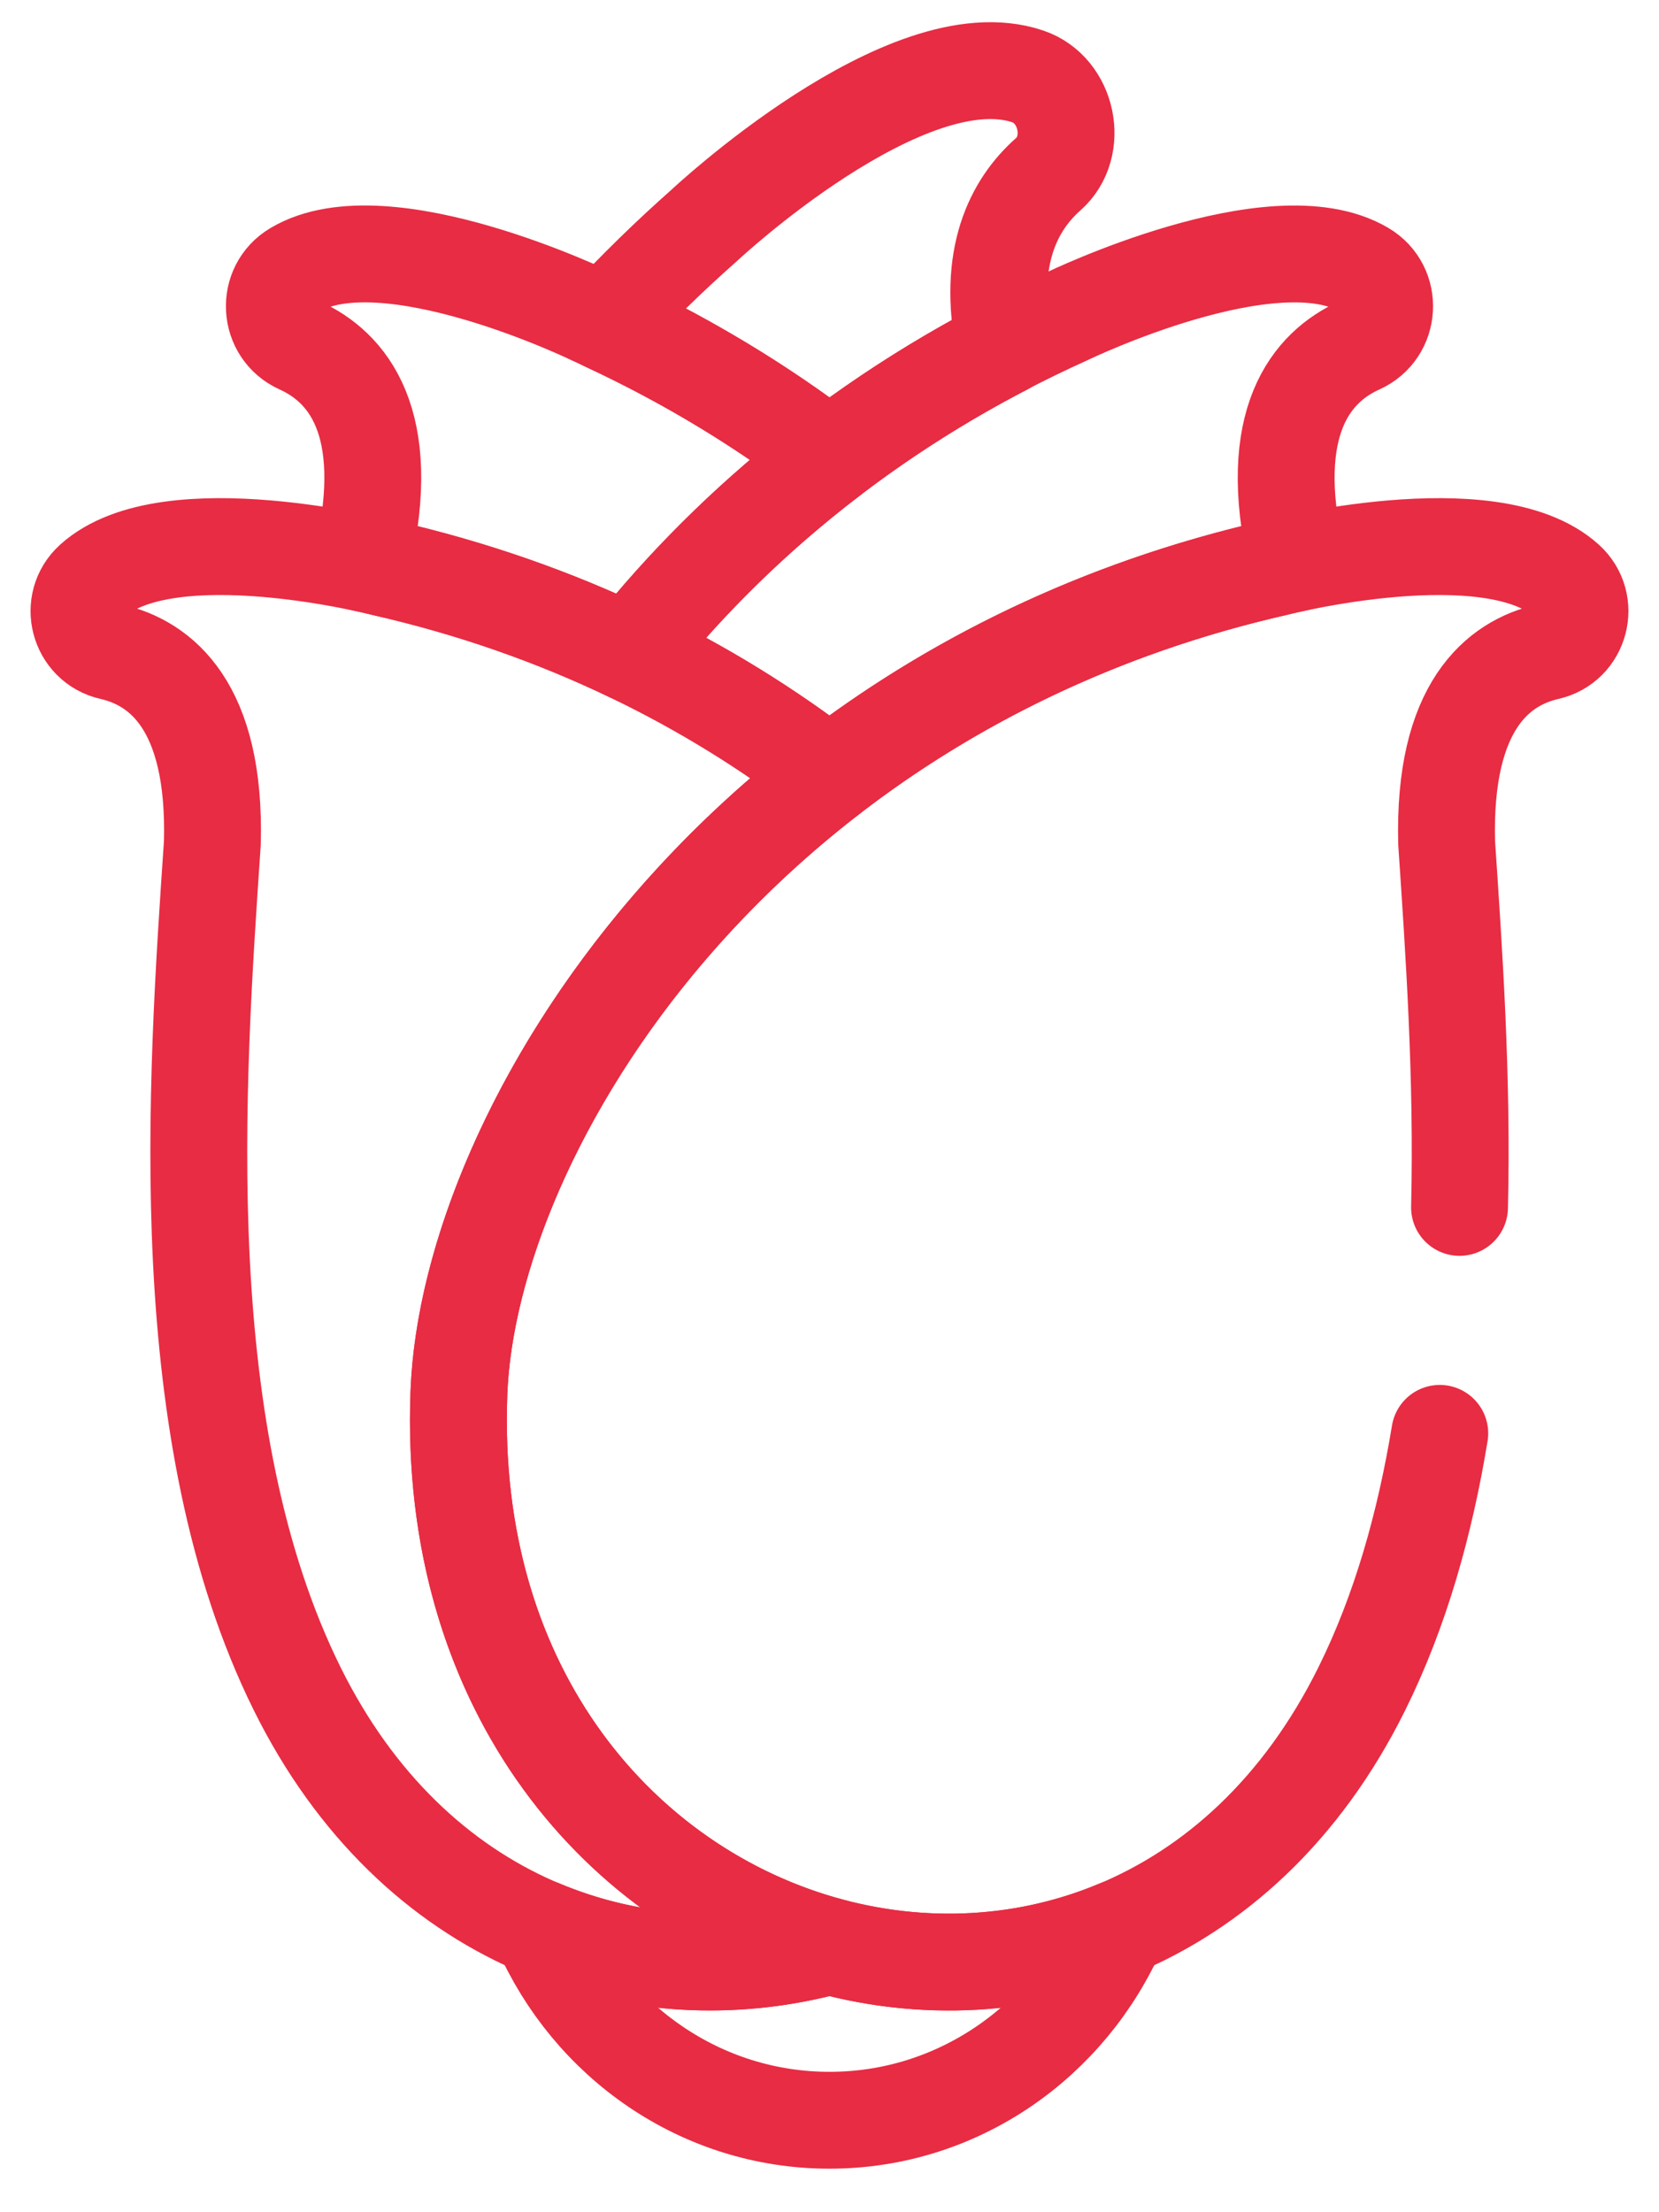
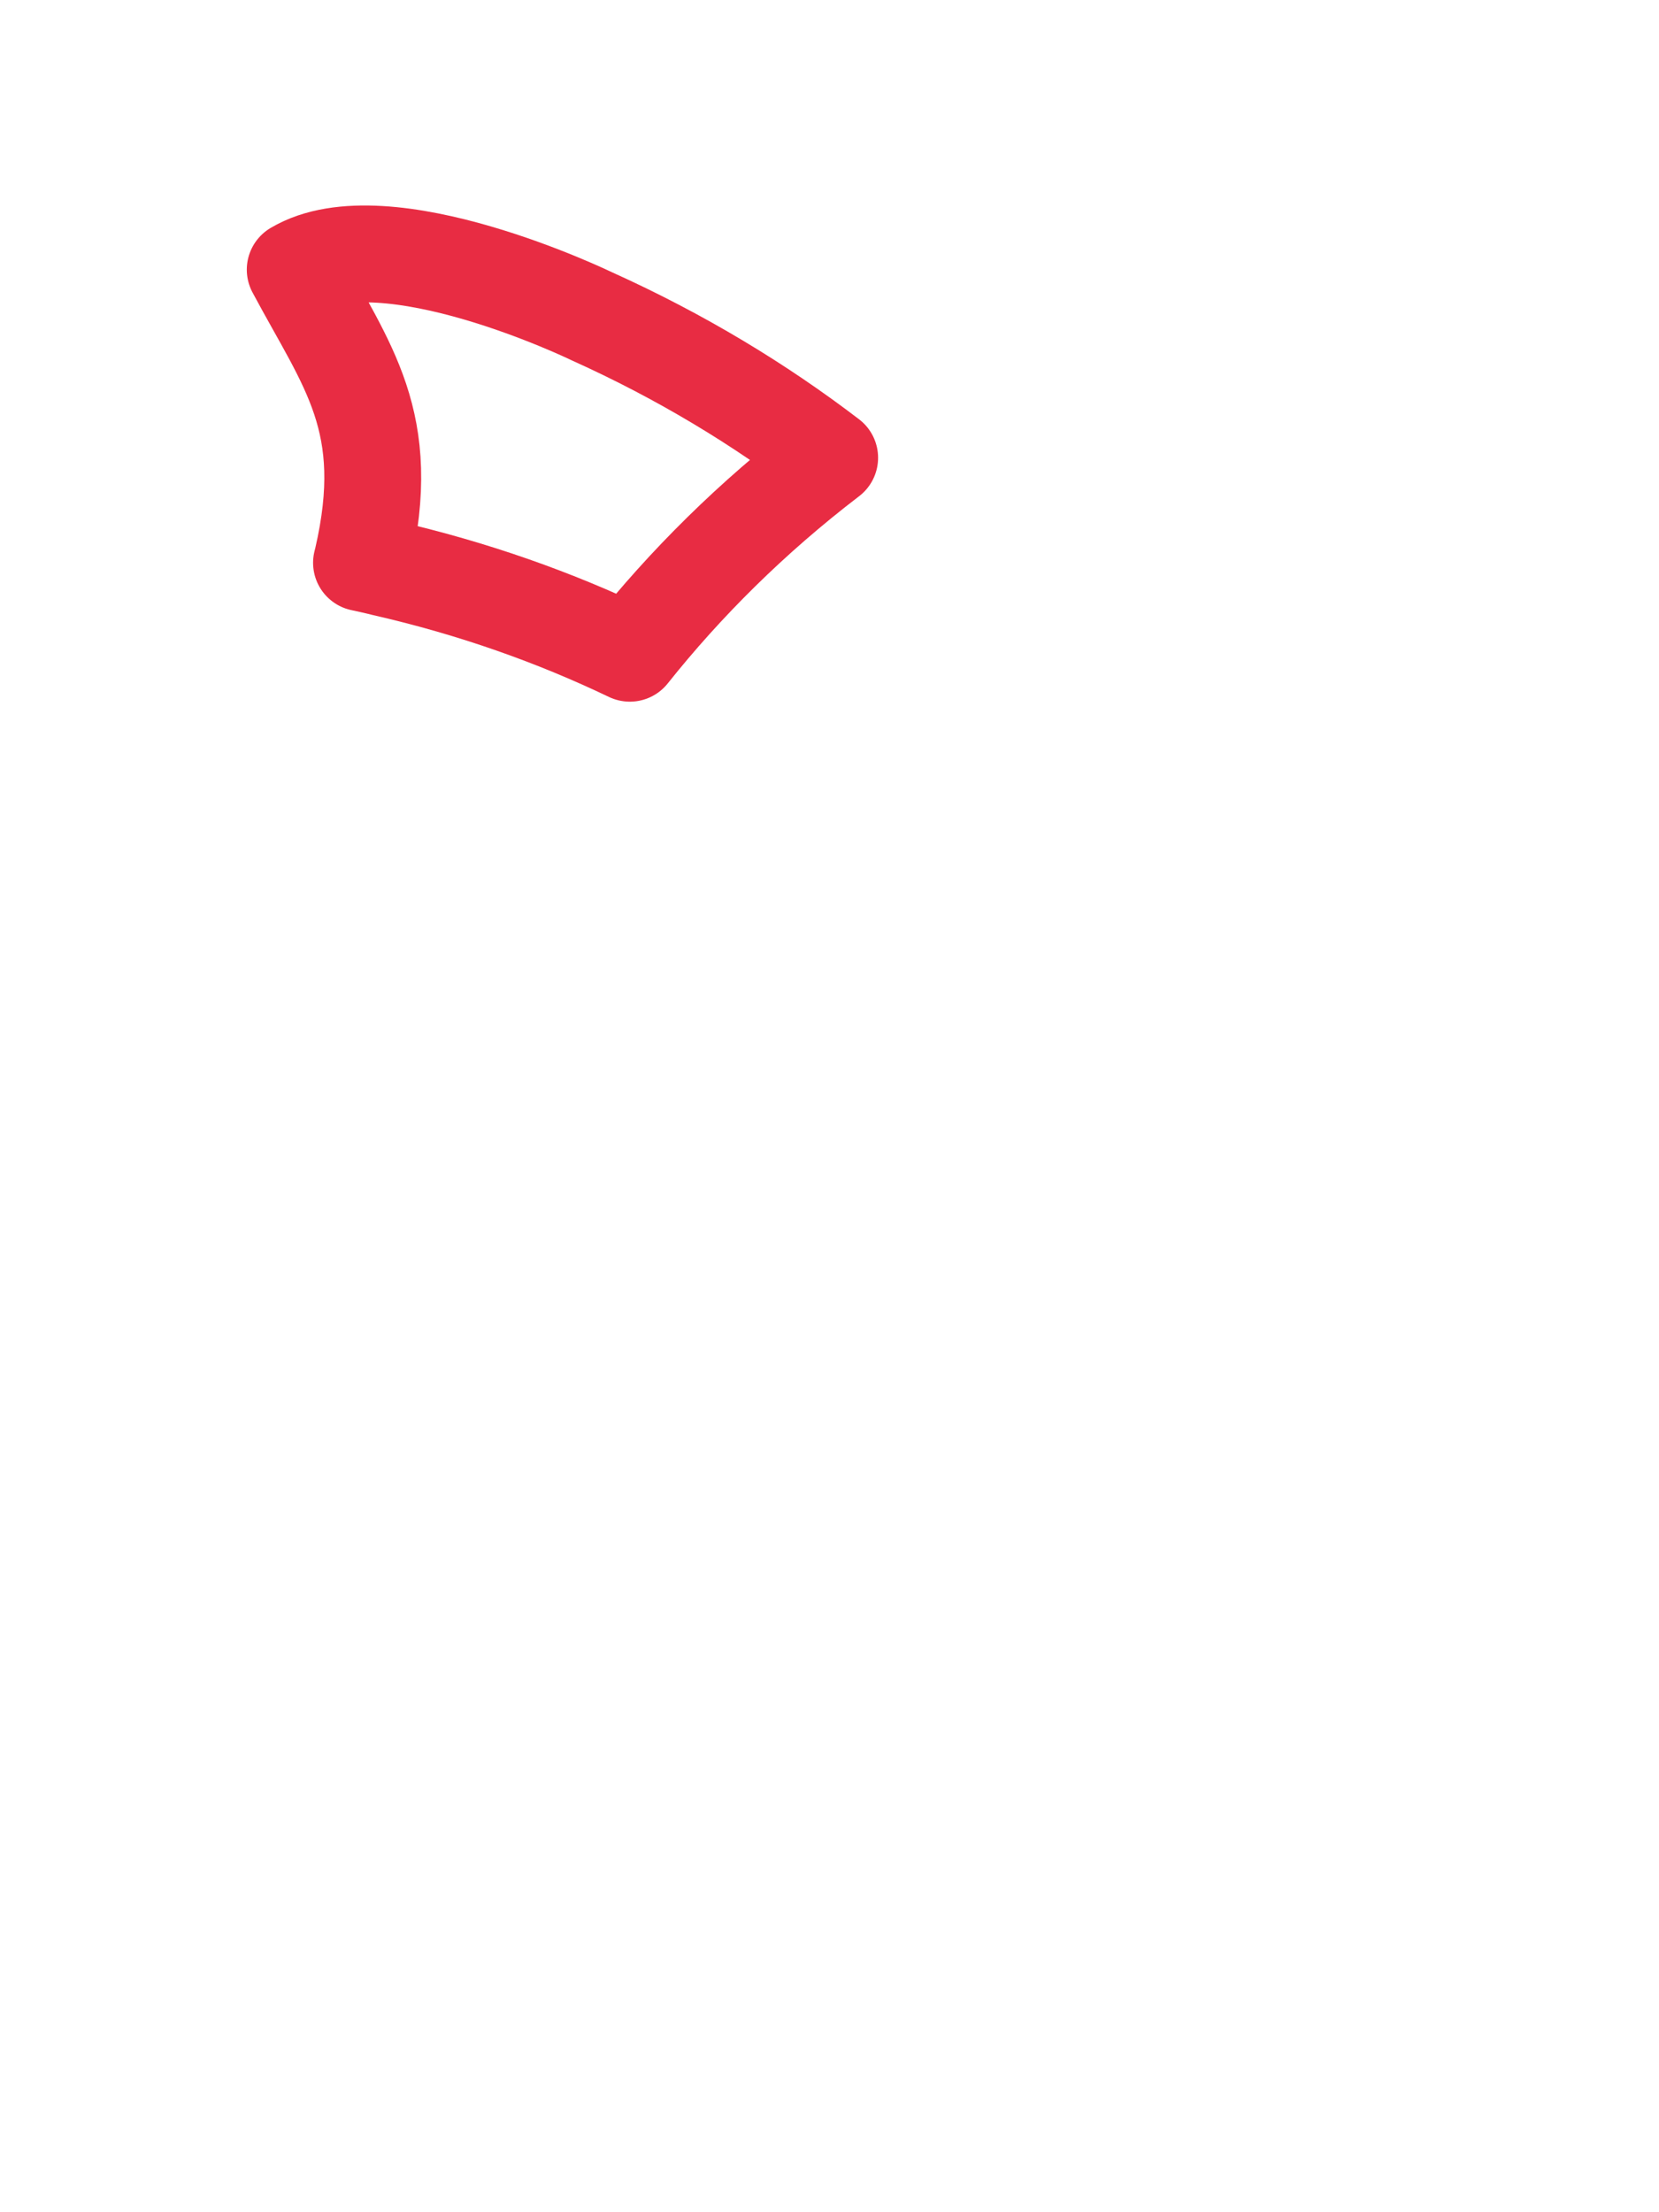
<svg xmlns="http://www.w3.org/2000/svg" width="21" height="28" viewBox="0 0 21 28" fill="none">
-   <path d="M5.809 17.631C5.893 15.394 7.451 12.173 10.5 9.821C8.988 8.654 7.109 7.701 4.86 7.188C4.86 7.188 2.129 6.485 1.173 7.348C0.857 7.633 0.995 8.155 1.41 8.249C2.034 8.392 2.735 8.934 2.688 10.67C2.48 13.732 2.169 18.16 3.762 21.375C5.238 24.354 8.039 25.295 10.5 24.632C7.892 23.929 5.666 21.424 5.809 17.631Z" stroke="#E82C43" stroke-width="1.226" stroke-miterlimit="10" stroke-linecap="round" stroke-linejoin="round" />
-   <path d="M10.5 9.821C10.499 9.821 10.499 9.821 10.498 9.822C12.011 8.655 13.89 7.701 16.14 7.188C16.14 7.188 16.247 7.16 16.424 7.123C16.42 7.107 16.415 7.091 16.411 7.076C16.01 5.333 16.607 4.642 17.208 4.371C17.607 4.191 17.639 3.636 17.263 3.413C16.121 2.737 13.508 4.003 13.508 4.003C11.123 5.079 9.3 6.602 7.973 8.267C8.906 8.714 9.748 9.241 10.5 9.821Z" stroke="#E82C43" stroke-width="1.226" stroke-miterlimit="10" stroke-linecap="round" stroke-linejoin="round" />
-   <path d="M7.491 4.003C7.491 4.003 4.878 2.736 3.737 3.413C3.36 3.636 3.393 4.191 3.792 4.371C4.393 4.642 4.99 5.333 4.588 7.076C4.584 7.091 4.58 7.107 4.576 7.123C4.753 7.16 4.86 7.188 4.86 7.188C5.991 7.446 7.028 7.816 7.972 8.268H7.973C8.674 7.388 9.515 6.549 10.502 5.794C9.619 5.119 8.618 4.511 7.491 4.003Z" stroke="#E82C43" stroke-width="1.226" stroke-miterlimit="10" stroke-linecap="round" stroke-linejoin="round" />
-   <path d="M10.501 5.794C11.171 5.282 11.909 4.808 12.718 4.388C12.482 3.251 12.837 2.587 13.269 2.205C13.665 1.855 13.515 1.137 13.009 0.967C11.476 0.449 8.914 2.853 8.914 2.853C8.466 3.249 8.048 3.659 7.656 4.08C8.715 4.572 9.662 5.152 10.501 5.794Z" stroke="#E82C43" stroke-width="1.226" stroke-miterlimit="10" stroke-linecap="round" stroke-linejoin="round" />
-   <path d="M10.5 24.632C9.298 24.956 8.016 24.896 6.846 24.404C7.473 25.838 8.873 26.836 10.5 26.836C12.126 26.836 13.525 25.838 14.153 24.406C12.983 24.897 11.701 24.956 10.5 24.632Z" stroke="#E82C43" stroke-width="1.226" stroke-miterlimit="10" stroke-linecap="round" stroke-linejoin="round" />
-   <path d="M18.475 15.282C18.515 13.627 18.403 12.017 18.312 10.67C18.266 8.935 18.966 8.392 19.59 8.249C20.005 8.155 20.142 7.633 19.827 7.348C18.871 6.485 16.14 7.188 16.14 7.188C9.356 8.736 5.935 14.285 5.809 17.631C5.532 25.002 14.198 27.512 17.238 21.375C17.728 20.387 18.037 19.285 18.225 18.142" stroke="#E82C43" stroke-width="1.226" stroke-miterlimit="10" stroke-linecap="round" stroke-linejoin="round" />
+   <path d="M7.491 4.003C7.491 4.003 4.878 2.736 3.737 3.413C4.393 4.642 4.99 5.333 4.588 7.076C4.584 7.091 4.58 7.107 4.576 7.123C4.753 7.16 4.86 7.188 4.86 7.188C5.991 7.446 7.028 7.816 7.972 8.268H7.973C8.674 7.388 9.515 6.549 10.502 5.794C9.619 5.119 8.618 4.511 7.491 4.003Z" stroke="#E82C43" stroke-width="1.226" stroke-miterlimit="10" stroke-linecap="round" stroke-linejoin="round" />
</svg>